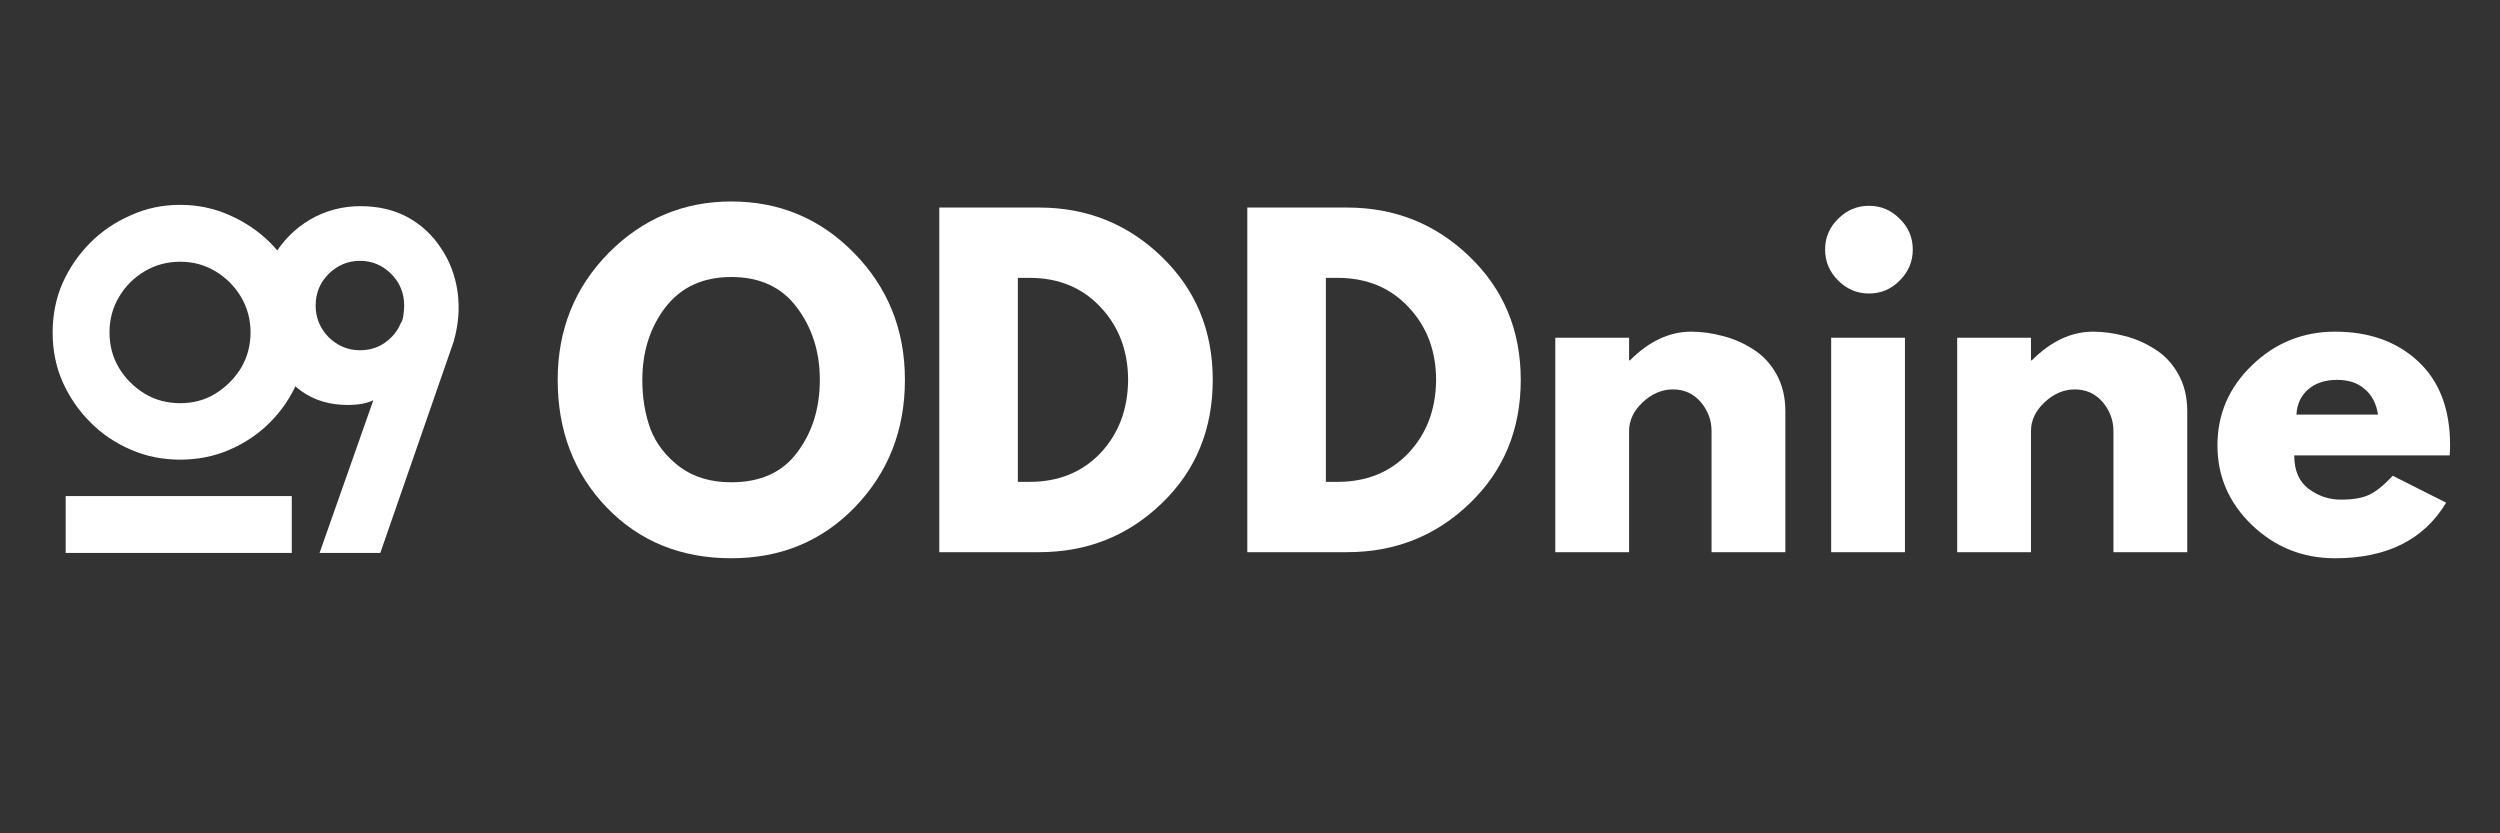
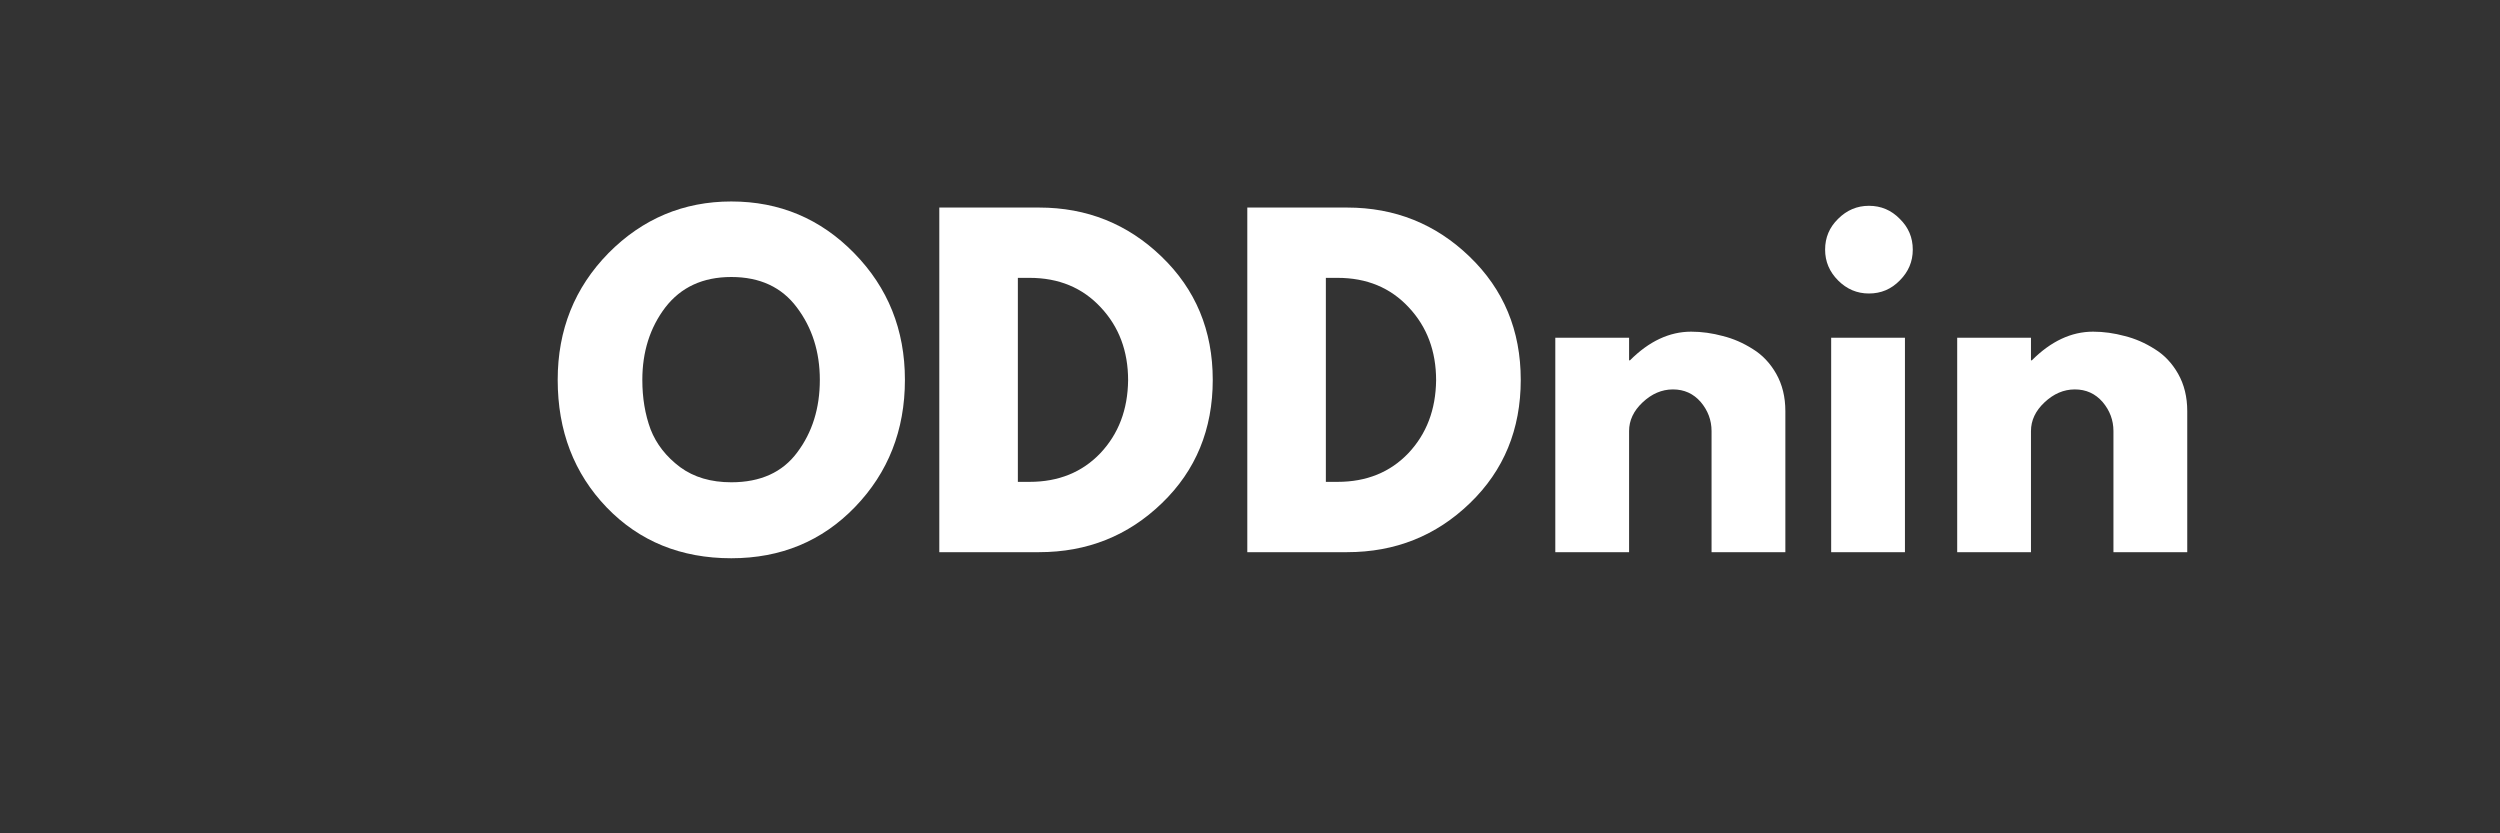
<svg xmlns="http://www.w3.org/2000/svg" width="120" zoomAndPan="magnify" viewBox="0 0 90 30" height="40" preserveAspectRatio="xMidYMid meet" version="1.0">
  <rect x="0" y="0" width="90" height="30" fill="#333333" stroke="none" />
  <defs>
    <g />
    <clipPath id="dcb39e035a">
      <path d="M 1.453 6 L 18 6 L 18 25 L 1.453 25 Z M 1.453 6 " clip-rule="nonzero" />
    </clipPath>
    <clipPath id="8548aa6232">
      <path d="M 0.453 1 L 11 1 L 11 14 L 0.453 14 Z M 0.453 1 " clip-rule="nonzero" />
    </clipPath>
    <clipPath id="b67041321b">
-       <rect x="0" width="17" y="0" height="19" />
-     </clipPath>
+       </clipPath>
    <clipPath id="82a2495659">
      <path d="M 19 6 L 88.547 6 L 88.547 26 L 19 26 Z M 19 6 " clip-rule="nonzero" />
    </clipPath>
    <clipPath id="ed2cd6bdd1">
-       <path d="M 60 5 L 69.547 5 L 69.547 15 L 60 15 Z M 60 5 " clip-rule="nonzero" />
-     </clipPath>
+       </clipPath>
    <clipPath id="e259d530f5">
      <rect x="0" width="70" y="0" height="20" />
    </clipPath>
  </defs>
  <g clip-path="url(#dcb39e035a)">
    <g transform="matrix(1, 0, 0, 1, 1, 6)">
      <g clip-path="url(#b67041321b)">
        <g clip-path="url(#8548aa6232)">
          <g fill="#ffffff" fill-opacity="1">
            <g transform="translate(-0.105, 13.906)">
              <g>
-                 <path d="M 5.594 -3.359 C 4.957 -3.359 4.363 -3.477 3.812 -3.719 C 3.258 -3.957 2.773 -4.285 2.359 -4.703 C 1.941 -5.117 1.609 -5.602 1.359 -6.156 C 1.117 -6.707 1 -7.301 1 -7.938 C 1 -8.57 1.117 -9.164 1.359 -9.719 C 1.609 -10.27 1.941 -10.754 2.359 -11.172 C 2.773 -11.586 3.258 -11.914 3.812 -12.156 C 4.363 -12.406 4.957 -12.531 5.594 -12.531 C 6.227 -12.531 6.82 -12.406 7.375 -12.156 C 7.926 -11.914 8.41 -11.586 8.828 -11.172 C 9.242 -10.754 9.57 -10.27 9.812 -9.719 C 10.051 -9.164 10.172 -8.57 10.172 -7.938 C 10.172 -7.301 10.051 -6.707 9.812 -6.156 C 9.57 -5.602 9.242 -5.117 8.828 -4.703 C 8.41 -4.285 7.926 -3.957 7.375 -3.719 C 6.82 -3.477 6.227 -3.359 5.594 -3.359 Z M 5.594 -10.484 C 5.125 -10.484 4.695 -10.367 4.312 -10.141 C 3.926 -9.91 3.617 -9.602 3.391 -9.219 C 3.16 -8.832 3.047 -8.406 3.047 -7.938 C 3.047 -7.469 3.16 -7.039 3.391 -6.656 C 3.617 -6.281 3.926 -5.973 4.312 -5.734 C 4.695 -5.504 5.125 -5.391 5.594 -5.391 C 6.062 -5.391 6.484 -5.504 6.859 -5.734 C 7.242 -5.973 7.551 -6.281 7.781 -6.656 C 8.008 -7.039 8.125 -7.469 8.125 -7.938 C 8.125 -8.406 8.008 -8.832 7.781 -9.219 C 7.551 -9.602 7.242 -9.91 6.859 -10.141 C 6.484 -10.367 6.062 -10.484 5.594 -10.484 Z M 9.609 0 L 1.469 0 L 1.469 -2.047 L 9.609 -2.047 Z M 9.609 0 " />
+                 <path d="M 5.594 -3.359 C 4.957 -3.359 4.363 -3.477 3.812 -3.719 C 3.258 -3.957 2.773 -4.285 2.359 -4.703 C 1.941 -5.117 1.609 -5.602 1.359 -6.156 C 1.117 -6.707 1 -7.301 1 -7.938 C 1 -8.57 1.117 -9.164 1.359 -9.719 C 1.609 -10.27 1.941 -10.754 2.359 -11.172 C 2.773 -11.586 3.258 -11.914 3.812 -12.156 C 4.363 -12.406 4.957 -12.531 5.594 -12.531 C 6.227 -12.531 6.82 -12.406 7.375 -12.156 C 7.926 -11.914 8.41 -11.586 8.828 -11.172 C 9.242 -10.754 9.57 -10.27 9.812 -9.719 C 10.051 -9.164 10.172 -8.57 10.172 -7.938 C 10.172 -7.301 10.051 -6.707 9.812 -6.156 C 9.57 -5.602 9.242 -5.117 8.828 -4.703 C 8.41 -4.285 7.926 -3.957 7.375 -3.719 C 6.82 -3.477 6.227 -3.359 5.594 -3.359 Z M 5.594 -10.484 C 5.125 -10.484 4.695 -10.367 4.312 -10.141 C 3.926 -9.91 3.617 -9.602 3.391 -9.219 C 3.16 -8.832 3.047 -8.406 3.047 -7.938 C 3.047 -7.469 3.16 -7.039 3.391 -6.656 C 3.617 -6.281 3.926 -5.973 4.312 -5.734 C 4.695 -5.504 5.125 -5.391 5.594 -5.391 C 6.062 -5.391 6.484 -5.504 6.859 -5.734 C 7.242 -5.973 7.551 -6.281 7.781 -6.656 C 8.008 -7.039 8.125 -7.469 8.125 -7.938 C 8.125 -8.406 8.008 -8.832 7.781 -9.219 C 7.551 -9.602 7.242 -9.91 6.859 -10.141 C 6.484 -10.367 6.062 -10.484 5.594 -10.484 Z L 1.469 0 L 1.469 -2.047 L 9.609 -2.047 Z M 9.609 0 " />
              </g>
            </g>
          </g>
        </g>
        <g fill="#ffffff" fill-opacity="1">
          <g transform="translate(7.816, 13.906)">
            <g>
              <path d="M 4.156 -12.484 C 4.812 -12.484 5.383 -12.348 5.875 -12.078 C 6.363 -11.805 6.758 -11.438 7.062 -10.969 C 7.375 -10.508 7.57 -9.988 7.656 -9.406 C 7.738 -8.82 7.691 -8.223 7.516 -7.609 L 4.875 0 L 2.688 0 L 4.625 -5.5 C 4.395 -5.383 4.086 -5.328 3.703 -5.328 C 3.055 -5.328 2.5 -5.492 2.031 -5.828 C 1.562 -6.172 1.195 -6.613 0.938 -7.156 C 0.688 -7.707 0.562 -8.285 0.562 -8.891 C 0.562 -9.555 0.723 -10.16 1.047 -10.703 C 1.367 -11.242 1.801 -11.676 2.344 -12 C 2.895 -12.32 3.5 -12.484 4.156 -12.484 Z M 5.609 -8.266 C 5.66 -8.336 5.691 -8.43 5.703 -8.547 C 5.723 -8.672 5.734 -8.789 5.734 -8.906 C 5.734 -9.352 5.578 -9.734 5.266 -10.047 C 4.953 -10.359 4.578 -10.516 4.141 -10.516 C 3.711 -10.516 3.336 -10.359 3.016 -10.047 C 2.703 -9.734 2.547 -9.352 2.547 -8.906 C 2.547 -8.469 2.703 -8.086 3.016 -7.766 C 3.336 -7.453 3.711 -7.297 4.141 -7.297 C 4.473 -7.297 4.77 -7.383 5.031 -7.562 C 5.301 -7.75 5.492 -7.984 5.609 -8.266 Z M 5.609 -8.266 " />
            </g>
          </g>
        </g>
      </g>
    </g>
  </g>
  <g clip-path="url(#82a2495659)">
    <g transform="matrix(1, 0, 0, 1, 19, 6)">
      <g clip-path="url(#e259d530f5)">
        <g fill="#ffffff" fill-opacity="1">
          <g transform="translate(0.733, 13.878)">
            <g>
              <path d="M 0.344 -6.203 C 0.344 -8.004 0.953 -9.523 2.172 -10.766 C 3.398 -12.004 4.875 -12.625 6.594 -12.625 C 8.332 -12.625 9.805 -12.004 11.016 -10.766 C 12.234 -9.523 12.844 -8.004 12.844 -6.203 C 12.844 -4.391 12.242 -2.863 11.047 -1.625 C 9.859 -0.395 8.375 0.219 6.594 0.219 C 4.781 0.219 3.285 -0.391 2.109 -1.609 C 0.93 -2.836 0.344 -4.367 0.344 -6.203 Z M 3.391 -6.203 C 3.391 -5.555 3.488 -4.961 3.688 -4.422 C 3.895 -3.891 4.25 -3.438 4.75 -3.062 C 5.25 -2.695 5.863 -2.516 6.594 -2.516 C 7.645 -2.516 8.438 -2.875 8.969 -3.594 C 9.508 -4.312 9.781 -5.18 9.781 -6.203 C 9.781 -7.211 9.504 -8.082 8.953 -8.812 C 8.41 -9.539 7.625 -9.906 6.594 -9.906 C 5.57 -9.906 4.781 -9.539 4.219 -8.812 C 3.664 -8.082 3.391 -7.211 3.391 -6.203 Z M 3.391 -6.203 " />
            </g>
          </g>
        </g>
        <g fill="#ffffff" fill-opacity="1">
          <g transform="translate(13.909, 13.878)">
            <g>
              <path d="M 0.906 -12.406 L 4.5 -12.406 C 6.219 -12.406 7.688 -11.816 8.906 -10.641 C 10.133 -9.461 10.75 -7.984 10.75 -6.203 C 10.75 -4.422 10.141 -2.941 8.922 -1.766 C 7.703 -0.586 6.227 0 4.5 0 L 0.906 0 Z M 3.734 -2.531 L 4.156 -2.531 C 5.195 -2.531 6.047 -2.875 6.703 -3.562 C 7.359 -4.258 7.691 -5.133 7.703 -6.188 C 7.703 -7.238 7.375 -8.113 6.719 -8.812 C 6.062 -9.52 5.207 -9.875 4.156 -9.875 L 3.734 -9.875 Z M 3.734 -2.531 " />
            </g>
          </g>
        </g>
        <g fill="#ffffff" fill-opacity="1">
          <g transform="translate(24.997, 13.878)">
            <g>
              <path d="M 0.906 -12.406 L 4.5 -12.406 C 6.219 -12.406 7.688 -11.816 8.906 -10.641 C 10.133 -9.461 10.75 -7.984 10.75 -6.203 C 10.75 -4.422 10.141 -2.941 8.922 -1.766 C 7.703 -0.586 6.227 0 4.5 0 L 0.906 0 Z M 3.734 -2.531 L 4.156 -2.531 C 5.195 -2.531 6.047 -2.875 6.703 -3.562 C 7.359 -4.258 7.691 -5.133 7.703 -6.188 C 7.703 -7.238 7.375 -8.113 6.719 -8.812 C 6.062 -9.52 5.207 -9.875 4.156 -9.875 L 3.734 -9.875 Z M 3.734 -2.531 " />
            </g>
          </g>
        </g>
        <g fill="#ffffff" fill-opacity="1">
          <g transform="translate(36.085, 13.878)">
            <g>
              <path d="M 0.906 0 L 0.906 -7.719 L 3.562 -7.719 L 3.562 -6.906 L 3.594 -6.906 C 4.281 -7.594 5.016 -7.938 5.797 -7.938 C 6.18 -7.938 6.562 -7.883 6.938 -7.781 C 7.312 -7.688 7.672 -7.531 8.016 -7.312 C 8.359 -7.102 8.641 -6.805 8.859 -6.422 C 9.078 -6.035 9.188 -5.586 9.188 -5.078 L 9.188 0 L 6.531 0 L 6.531 -4.359 C 6.531 -4.754 6.398 -5.102 6.141 -5.406 C 5.879 -5.707 5.547 -5.859 5.141 -5.859 C 4.742 -5.859 4.379 -5.703 4.047 -5.391 C 3.723 -5.086 3.562 -4.742 3.562 -4.359 L 3.562 0 Z M 0.906 0 " />
            </g>
          </g>
        </g>
        <g fill="#ffffff" fill-opacity="1">
          <g transform="translate(46.016, 13.878)">
            <g>
              <path d="M 1.156 -12 C 1.469 -12.312 1.836 -12.469 2.266 -12.469 C 2.703 -12.469 3.07 -12.312 3.375 -12 C 3.688 -11.695 3.844 -11.328 3.844 -10.891 C 3.844 -10.461 3.688 -10.094 3.375 -9.781 C 3.07 -9.469 2.703 -9.312 2.266 -9.312 C 1.836 -9.312 1.469 -9.469 1.156 -9.781 C 0.844 -10.094 0.688 -10.461 0.688 -10.891 C 0.688 -11.328 0.844 -11.695 1.156 -12 Z M 0.906 -7.719 L 0.906 0 L 3.562 0 L 3.562 -7.719 Z M 0.906 -7.719 " />
            </g>
          </g>
        </g>
        <g fill="#ffffff" fill-opacity="1">
          <g transform="translate(50.553, 13.878)">
            <g>
              <path d="M 0.906 0 L 0.906 -7.719 L 3.562 -7.719 L 3.562 -6.906 L 3.594 -6.906 C 4.281 -7.594 5.016 -7.938 5.797 -7.938 C 6.18 -7.938 6.562 -7.883 6.938 -7.781 C 7.312 -7.688 7.672 -7.531 8.016 -7.312 C 8.359 -7.102 8.641 -6.805 8.859 -6.422 C 9.078 -6.035 9.188 -5.586 9.188 -5.078 L 9.188 0 L 6.531 0 L 6.531 -4.359 C 6.531 -4.754 6.398 -5.102 6.141 -5.406 C 5.879 -5.707 5.547 -5.859 5.141 -5.859 C 4.742 -5.859 4.379 -5.703 4.047 -5.391 C 3.723 -5.086 3.562 -4.742 3.562 -4.359 L 3.562 0 Z M 0.906 0 " />
            </g>
          </g>
        </g>
        <g clip-path="url(#ed2cd6bdd1)">
          <g fill="#ffffff" fill-opacity="1">
            <g transform="translate(60.484, 13.878)">
              <g>
                <path d="M 8.703 -3.484 L 3.109 -3.484 C 3.109 -2.941 3.281 -2.539 3.625 -2.281 C 3.977 -2.02 4.363 -1.891 4.781 -1.891 C 5.207 -1.891 5.547 -1.945 5.797 -2.062 C 6.047 -2.176 6.332 -2.406 6.656 -2.75 L 8.578 -1.781 C 7.773 -0.445 6.441 0.219 4.578 0.219 C 3.422 0.219 2.426 -0.176 1.594 -0.969 C 0.758 -1.77 0.344 -2.727 0.344 -3.844 C 0.344 -4.969 0.758 -5.93 1.594 -6.734 C 2.426 -7.535 3.422 -7.938 4.578 -7.938 C 5.805 -7.938 6.801 -7.582 7.562 -6.875 C 8.332 -6.164 8.719 -5.156 8.719 -3.844 C 8.719 -3.664 8.711 -3.547 8.703 -3.484 Z M 3.188 -4.953 L 6.125 -4.953 C 6.062 -5.359 5.898 -5.664 5.641 -5.875 C 5.391 -6.094 5.062 -6.203 4.656 -6.203 C 4.219 -6.203 3.867 -6.086 3.609 -5.859 C 3.348 -5.629 3.207 -5.328 3.188 -4.953 Z M 3.188 -4.953 " />
              </g>
            </g>
          </g>
        </g>
      </g>
    </g>
  </g>
</svg>